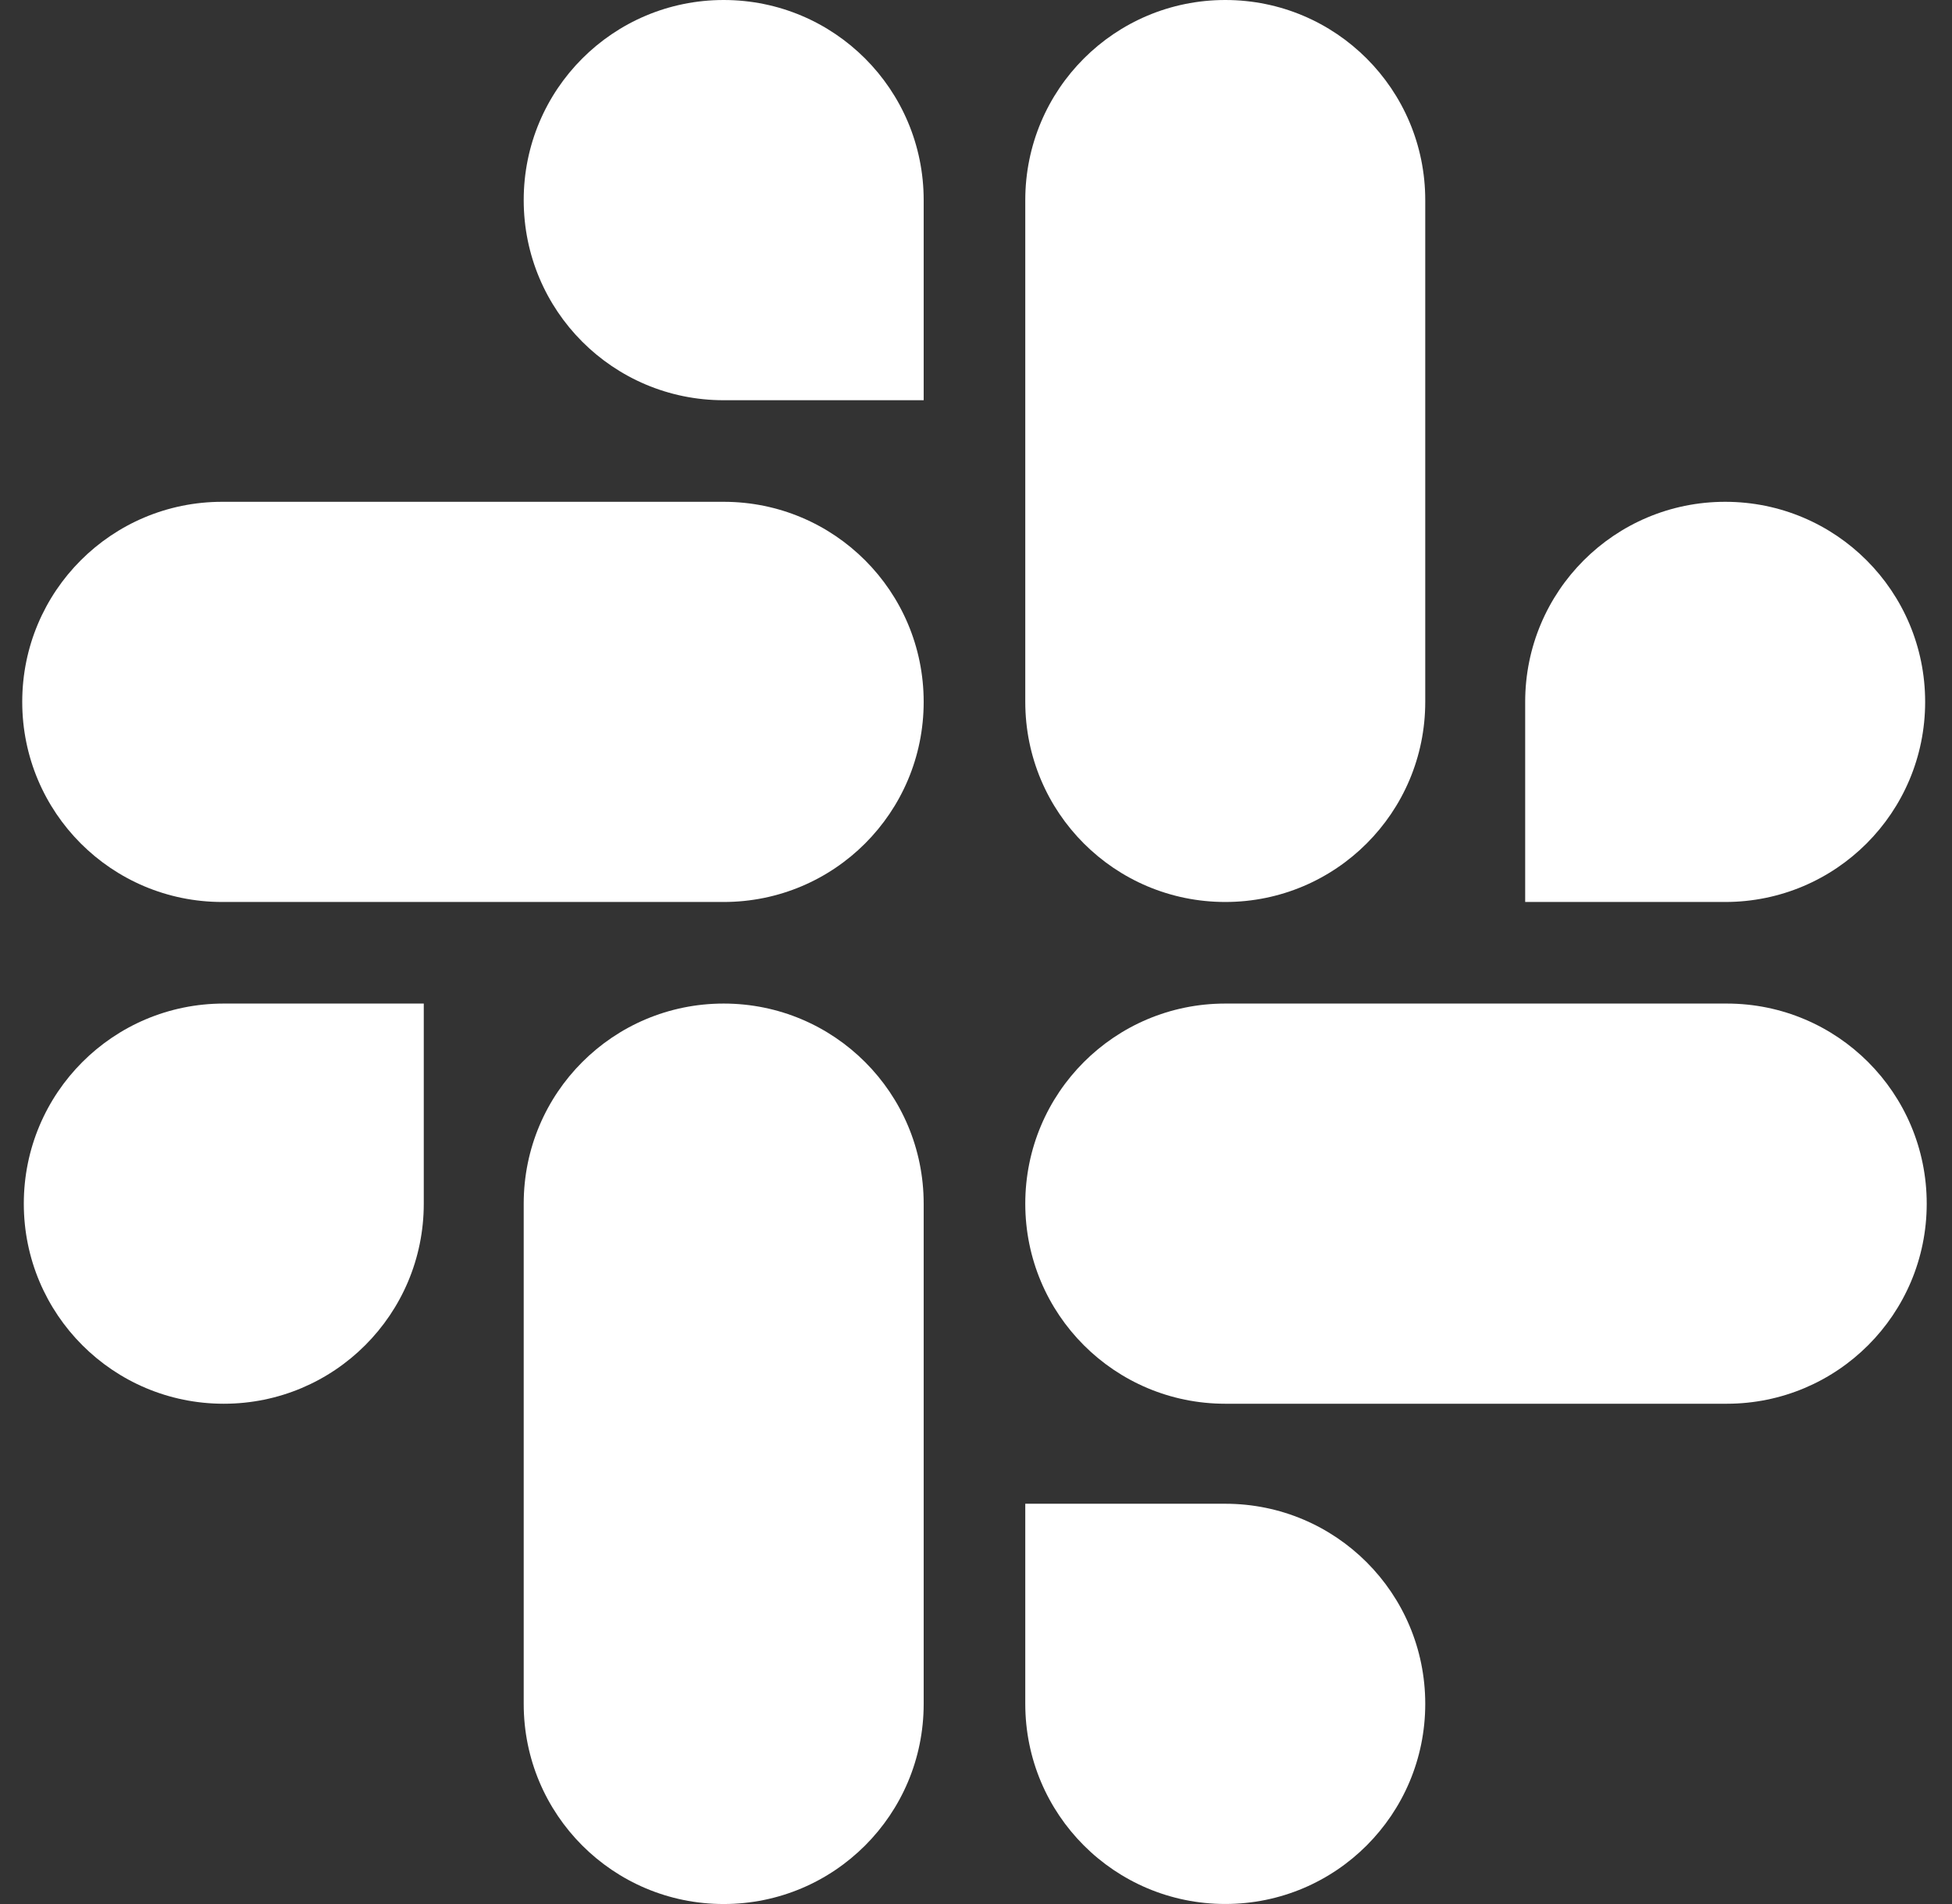
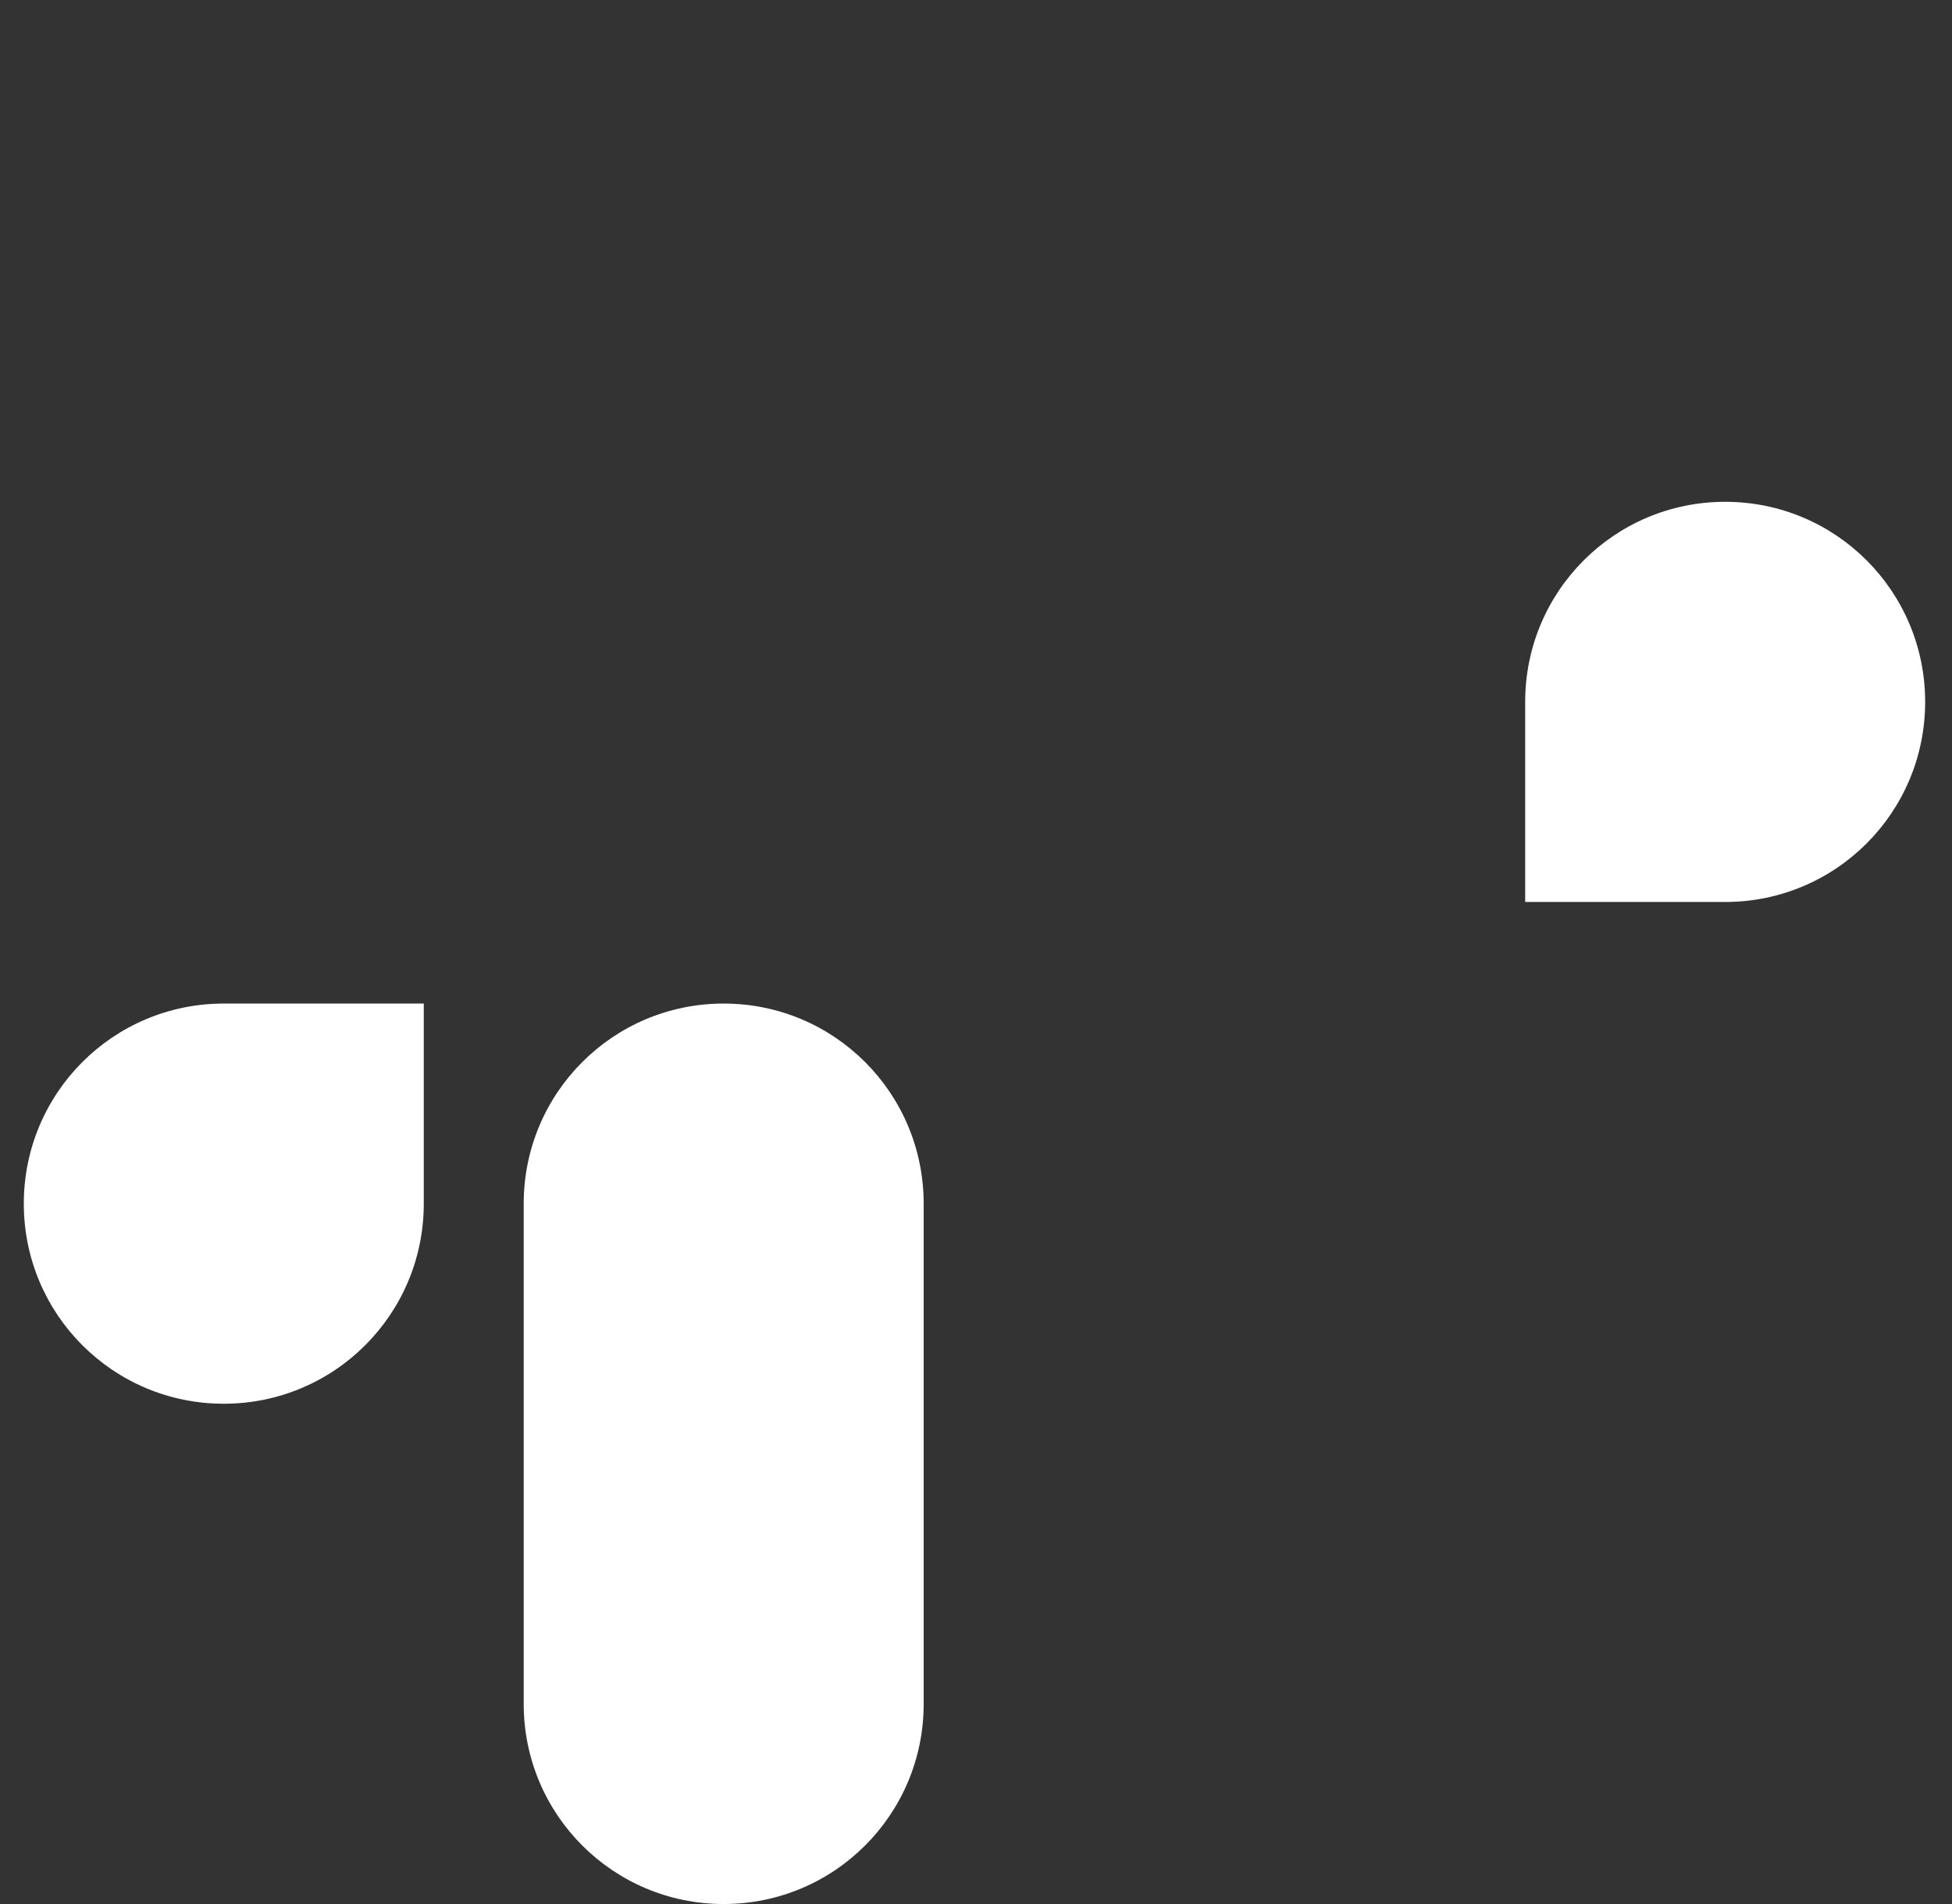
<svg xmlns="http://www.w3.org/2000/svg" width="41" height="40" viewBox="0 0 41 40" fill="none">
  <rect x="0" y="0" width="41" height="40" fill="#333333" stroke="none" />
  <path d="M8.901 25.287C8.901 27.611 7.023 29.49 4.7 29.49C2.377 29.49 0.5 27.611 0.5 25.287C0.5 22.962 2.377 21.083 4.7 21.083H8.901V25.287Z" fill="#FFFFFF" />
  <path d="M11 25.287C11 22.962 12.877 21.083 15.2 21.083C17.523 21.083 19.401 22.962 19.401 25.287V35.796C19.401 38.121 17.523 40 15.2 40C12.877 40 11 38.121 11 35.796V25.287Z" fill="#FFFFFF" />
-   <path d="M15.2 8.408C12.877 8.408 11 6.529 11 4.204C11 1.879 12.877 0 15.2 0C17.523 0 19.401 1.879 19.401 4.204V8.408H15.2Z" fill="#FFFFFF" />
-   <path d="M15.2 10.542C17.523 10.542 19.401 12.421 19.401 14.745C19.401 17.07 17.523 18.949 15.2 18.949H4.667C2.344 18.949 0.467 17.07 0.467 14.745C0.467 12.421 2.344 10.542 4.667 10.542H15.2Z" fill="#FFFFFF" />
  <path d="M32.035 14.745C32.035 12.421 33.913 10.542 36.236 10.542C38.559 10.542 40.436 12.421 40.436 14.745C40.436 17.07 38.559 18.949 36.236 18.949H32.035V14.745Z" fill="#FFFFFF" />
-   <path d="M29.936 14.745C29.936 17.07 28.058 18.949 25.736 18.949C23.413 18.949 21.535 17.07 21.535 14.745V4.204C21.535 1.879 23.413 0 25.736 0C28.058 0 29.936 1.879 29.936 4.204V14.745Z" fill="#FFFFFF" />
-   <path d="M25.736 31.591C28.058 31.591 29.936 33.47 29.936 35.795C29.936 38.12 28.058 39.999 25.736 39.999C23.413 39.999 21.535 38.12 21.535 35.795V31.591H25.736Z" fill="#FFFFFF" />
-   <path d="M25.736 29.49C23.413 29.49 21.535 27.611 21.535 25.287C21.535 22.962 23.413 21.083 25.736 21.083H36.268C38.591 21.083 40.469 22.962 40.469 25.287C40.469 27.611 38.591 29.49 36.268 29.49H25.736Z" fill="#FFFFFF" />
</svg>